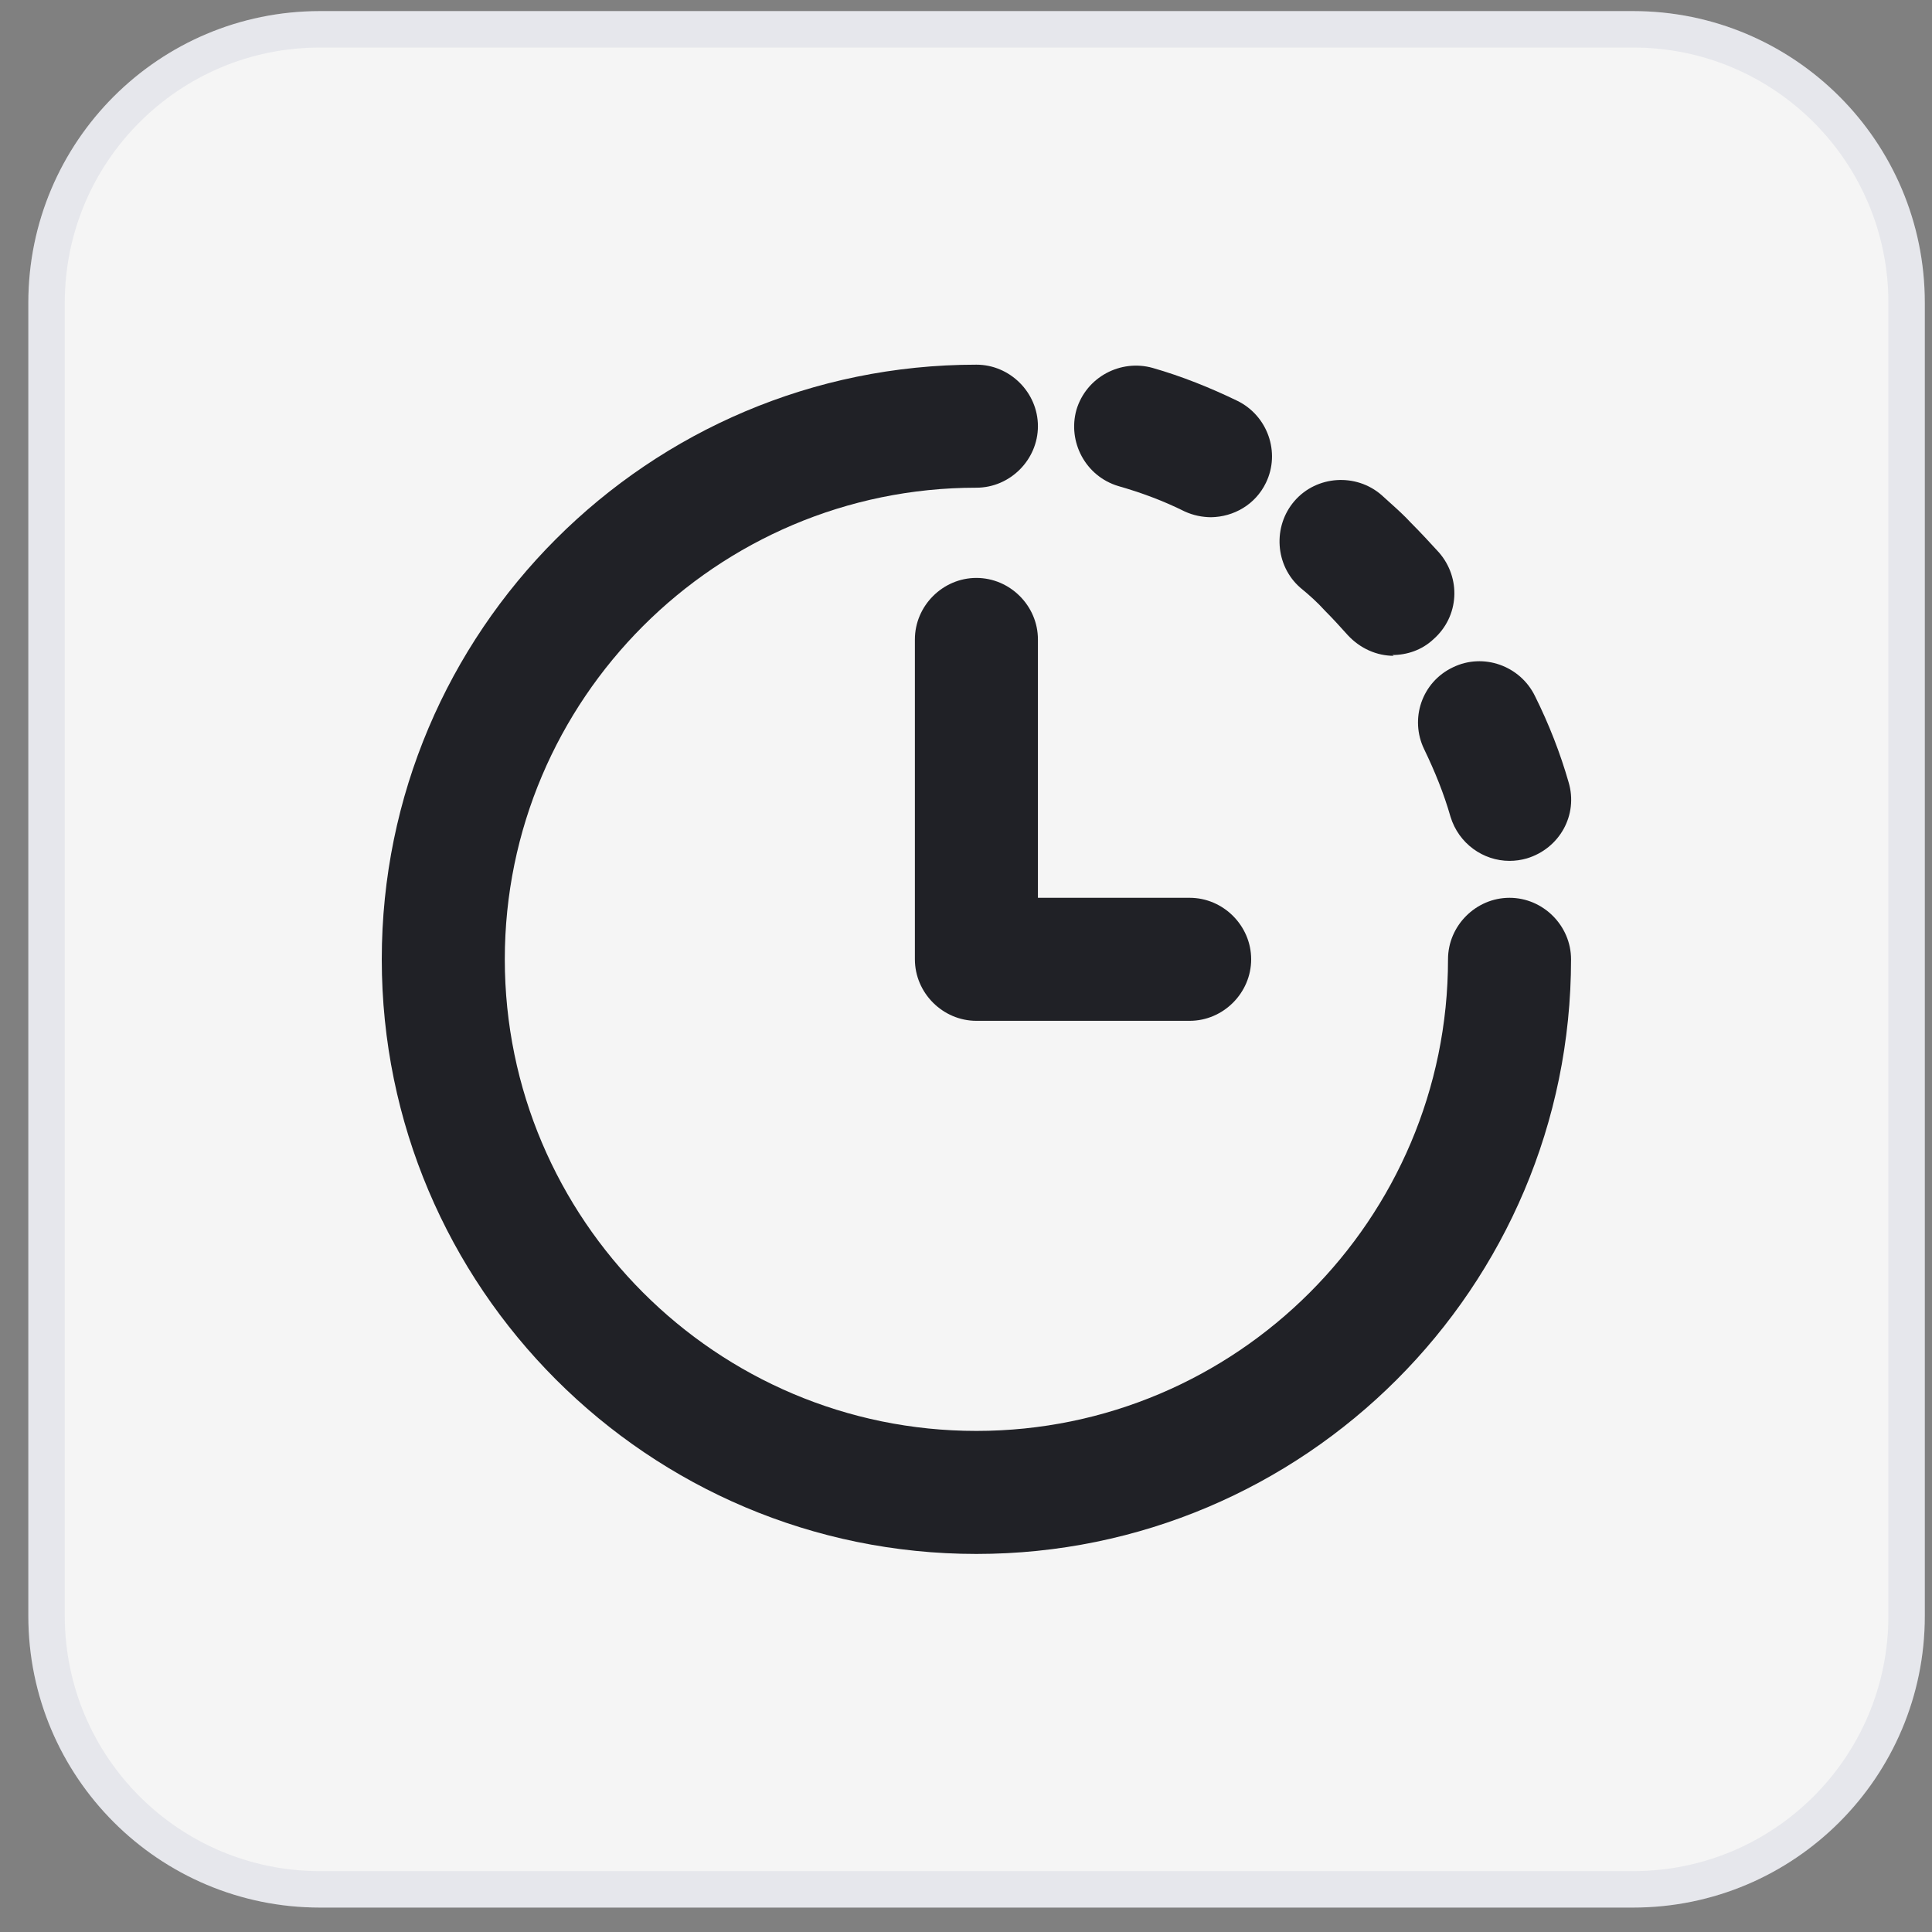
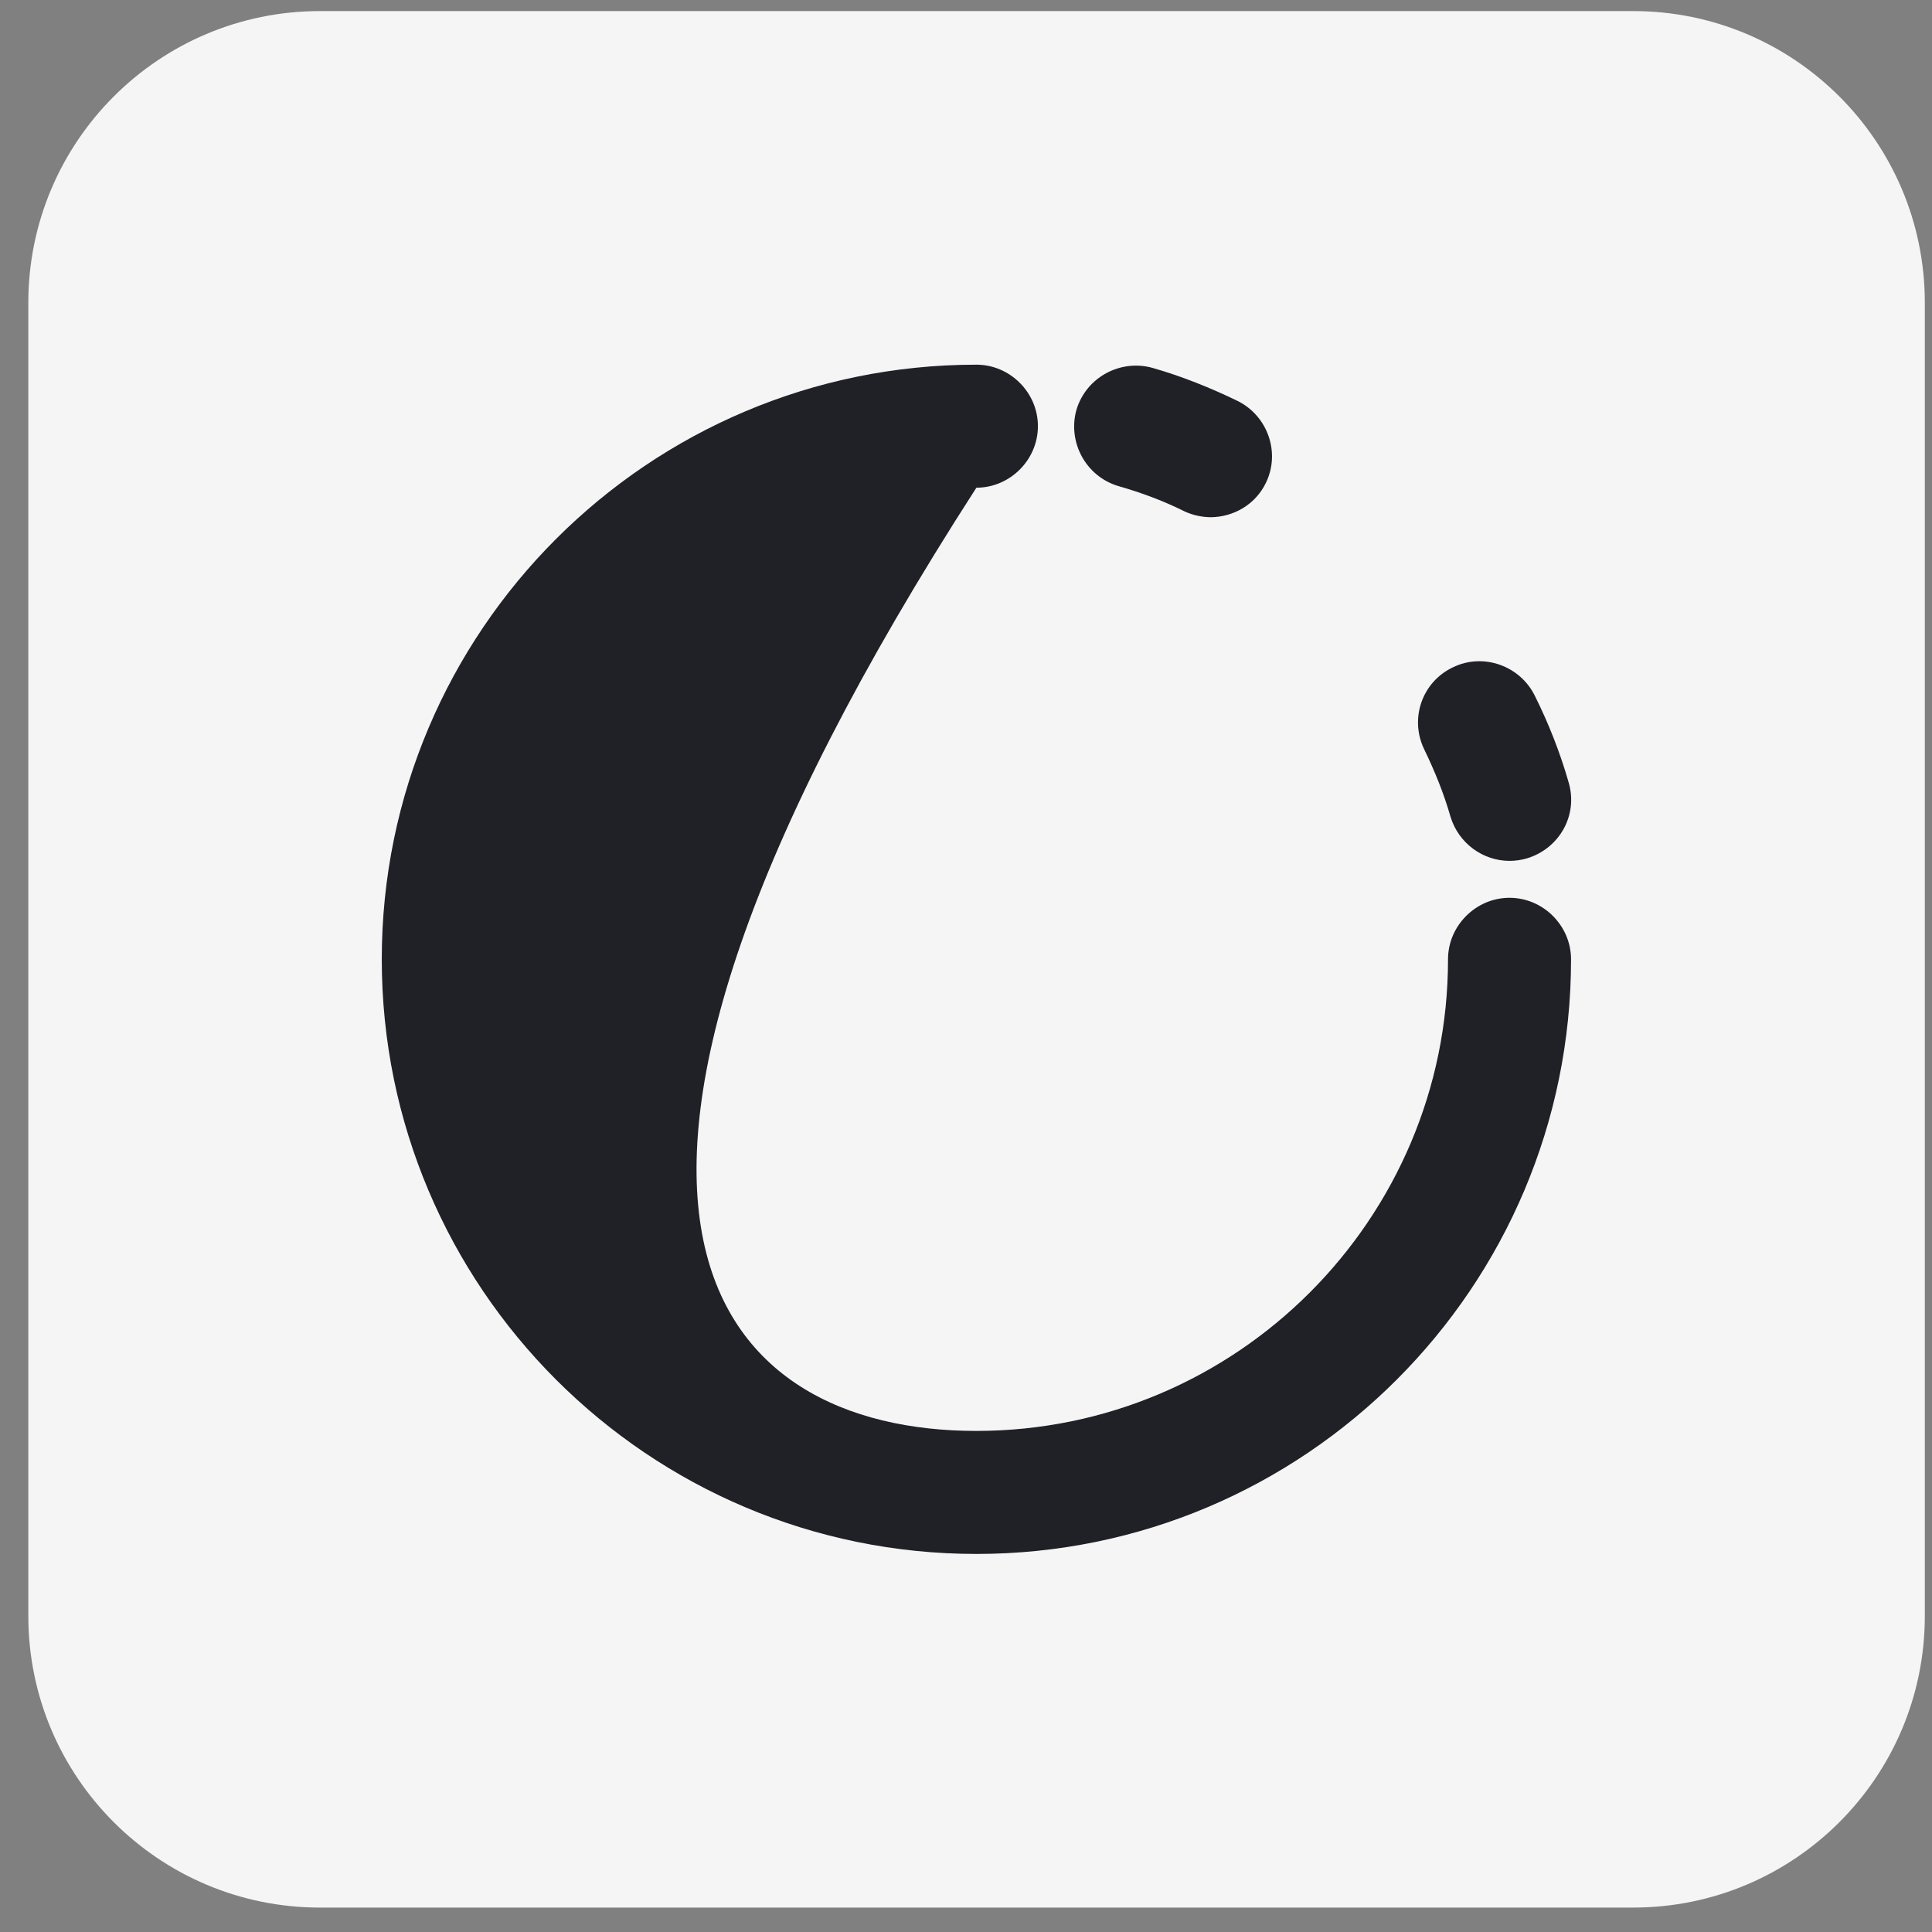
<svg xmlns="http://www.w3.org/2000/svg" width="53" height="53" viewBox="0 0 53 53" fill="none">
  <rect x="0" y="0" width="53" height="53" fill="#808080" stroke="none" />
  <path d="M0.777 8.304C0.777 3.885 4.359 0.304 8.777 0.304H44.803C49.221 0.304 52.803 3.885 52.803 8.304V44.33C52.803 48.748 49.221 52.33 44.803 52.33H8.777C4.359 52.33 0.777 48.748 0.777 44.33V8.304Z" fill="#F5F5F5" />
-   <path d="M8.777 0.804H44.804C48.946 0.804 52.304 4.162 52.304 8.304V44.33C52.303 48.472 48.946 51.83 44.804 51.83H8.777C4.635 51.83 1.278 48.472 1.277 44.33V8.304C1.277 4.162 4.635 0.804 8.777 0.804Z" stroke="#001060" stroke-opacity="0.063" />
-   <path d="M26.785 42.629C17.785 42.629 10.473 35.316 10.473 26.316C10.473 17.316 17.785 10.004 26.785 10.004C27.708 10.004 28.473 10.769 28.473 11.691C28.473 12.614 27.708 13.379 26.785 13.379C19.653 13.379 13.848 19.184 13.848 26.316C13.848 33.449 19.653 39.254 26.785 39.254C33.918 39.254 39.723 33.449 39.723 26.316C39.723 25.394 40.488 24.629 41.41 24.629C42.333 24.629 43.098 25.394 43.098 26.316C43.098 35.316 35.785 42.629 26.785 42.629Z" fill="#202126" />
-   <path d="M32.635 28.004H26.785C25.863 28.004 25.098 27.239 25.098 26.316V17.541C25.098 16.619 25.863 15.854 26.785 15.854C27.708 15.854 28.473 16.619 28.473 17.541V24.629H32.635C33.558 24.629 34.323 25.394 34.323 26.316C34.323 27.239 33.558 28.004 32.635 28.004Z" fill="#202126" />
+   <path d="M26.785 42.629C17.785 42.629 10.473 35.316 10.473 26.316C10.473 17.316 17.785 10.004 26.785 10.004C27.708 10.004 28.473 10.769 28.473 11.691C28.473 12.614 27.708 13.379 26.785 13.379C13.848 33.449 19.653 39.254 26.785 39.254C33.918 39.254 39.723 33.449 39.723 26.316C39.723 25.394 40.488 24.629 41.41 24.629C42.333 24.629 43.098 25.394 43.098 26.316C43.098 35.316 35.785 42.629 26.785 42.629Z" fill="#202126" />
  <path d="M39.79 22.401C40.015 23.144 40.69 23.616 41.41 23.616C41.568 23.616 41.725 23.594 41.883 23.549C42.783 23.279 43.3 22.356 43.03 21.456C42.805 20.669 42.49 19.859 42.108 19.094C41.703 18.261 40.69 17.901 39.858 18.306C39.003 18.711 38.665 19.724 39.07 20.556C39.363 21.164 39.61 21.771 39.79 22.401Z" fill="#202126" />
-   <path d="M36.978 17.429C37.315 17.789 37.765 17.991 38.238 17.991L38.193 17.969C38.598 17.969 39.003 17.834 39.318 17.541C40.038 16.911 40.083 15.854 39.475 15.156C39.228 14.886 38.98 14.616 38.71 14.346C38.523 14.142 38.31 13.951 38.1 13.762C38.033 13.702 37.966 13.642 37.9 13.581C37.203 12.974 36.123 13.041 35.515 13.739C34.908 14.436 34.975 15.516 35.673 16.124C35.92 16.326 36.145 16.529 36.348 16.754C36.573 16.979 36.775 17.204 36.978 17.429Z" fill="#202126" />
-   <path d="M33.219 14.189C33.227 14.189 33.235 14.189 33.243 14.189H33.198C33.205 14.189 33.212 14.189 33.219 14.189Z" fill="#202126" />
  <path d="M32.5 14.031C32.74 14.14 32.98 14.186 33.219 14.189C33.842 14.181 34.438 13.844 34.728 13.244C35.133 12.411 34.773 11.399 33.94 10.994C33.198 10.634 32.41 10.319 31.623 10.094C30.745 9.846 29.8 10.341 29.53 11.241C29.283 12.119 29.778 13.064 30.678 13.334C31.308 13.514 31.915 13.739 32.5 14.031Z" fill="#202126" />
</svg>